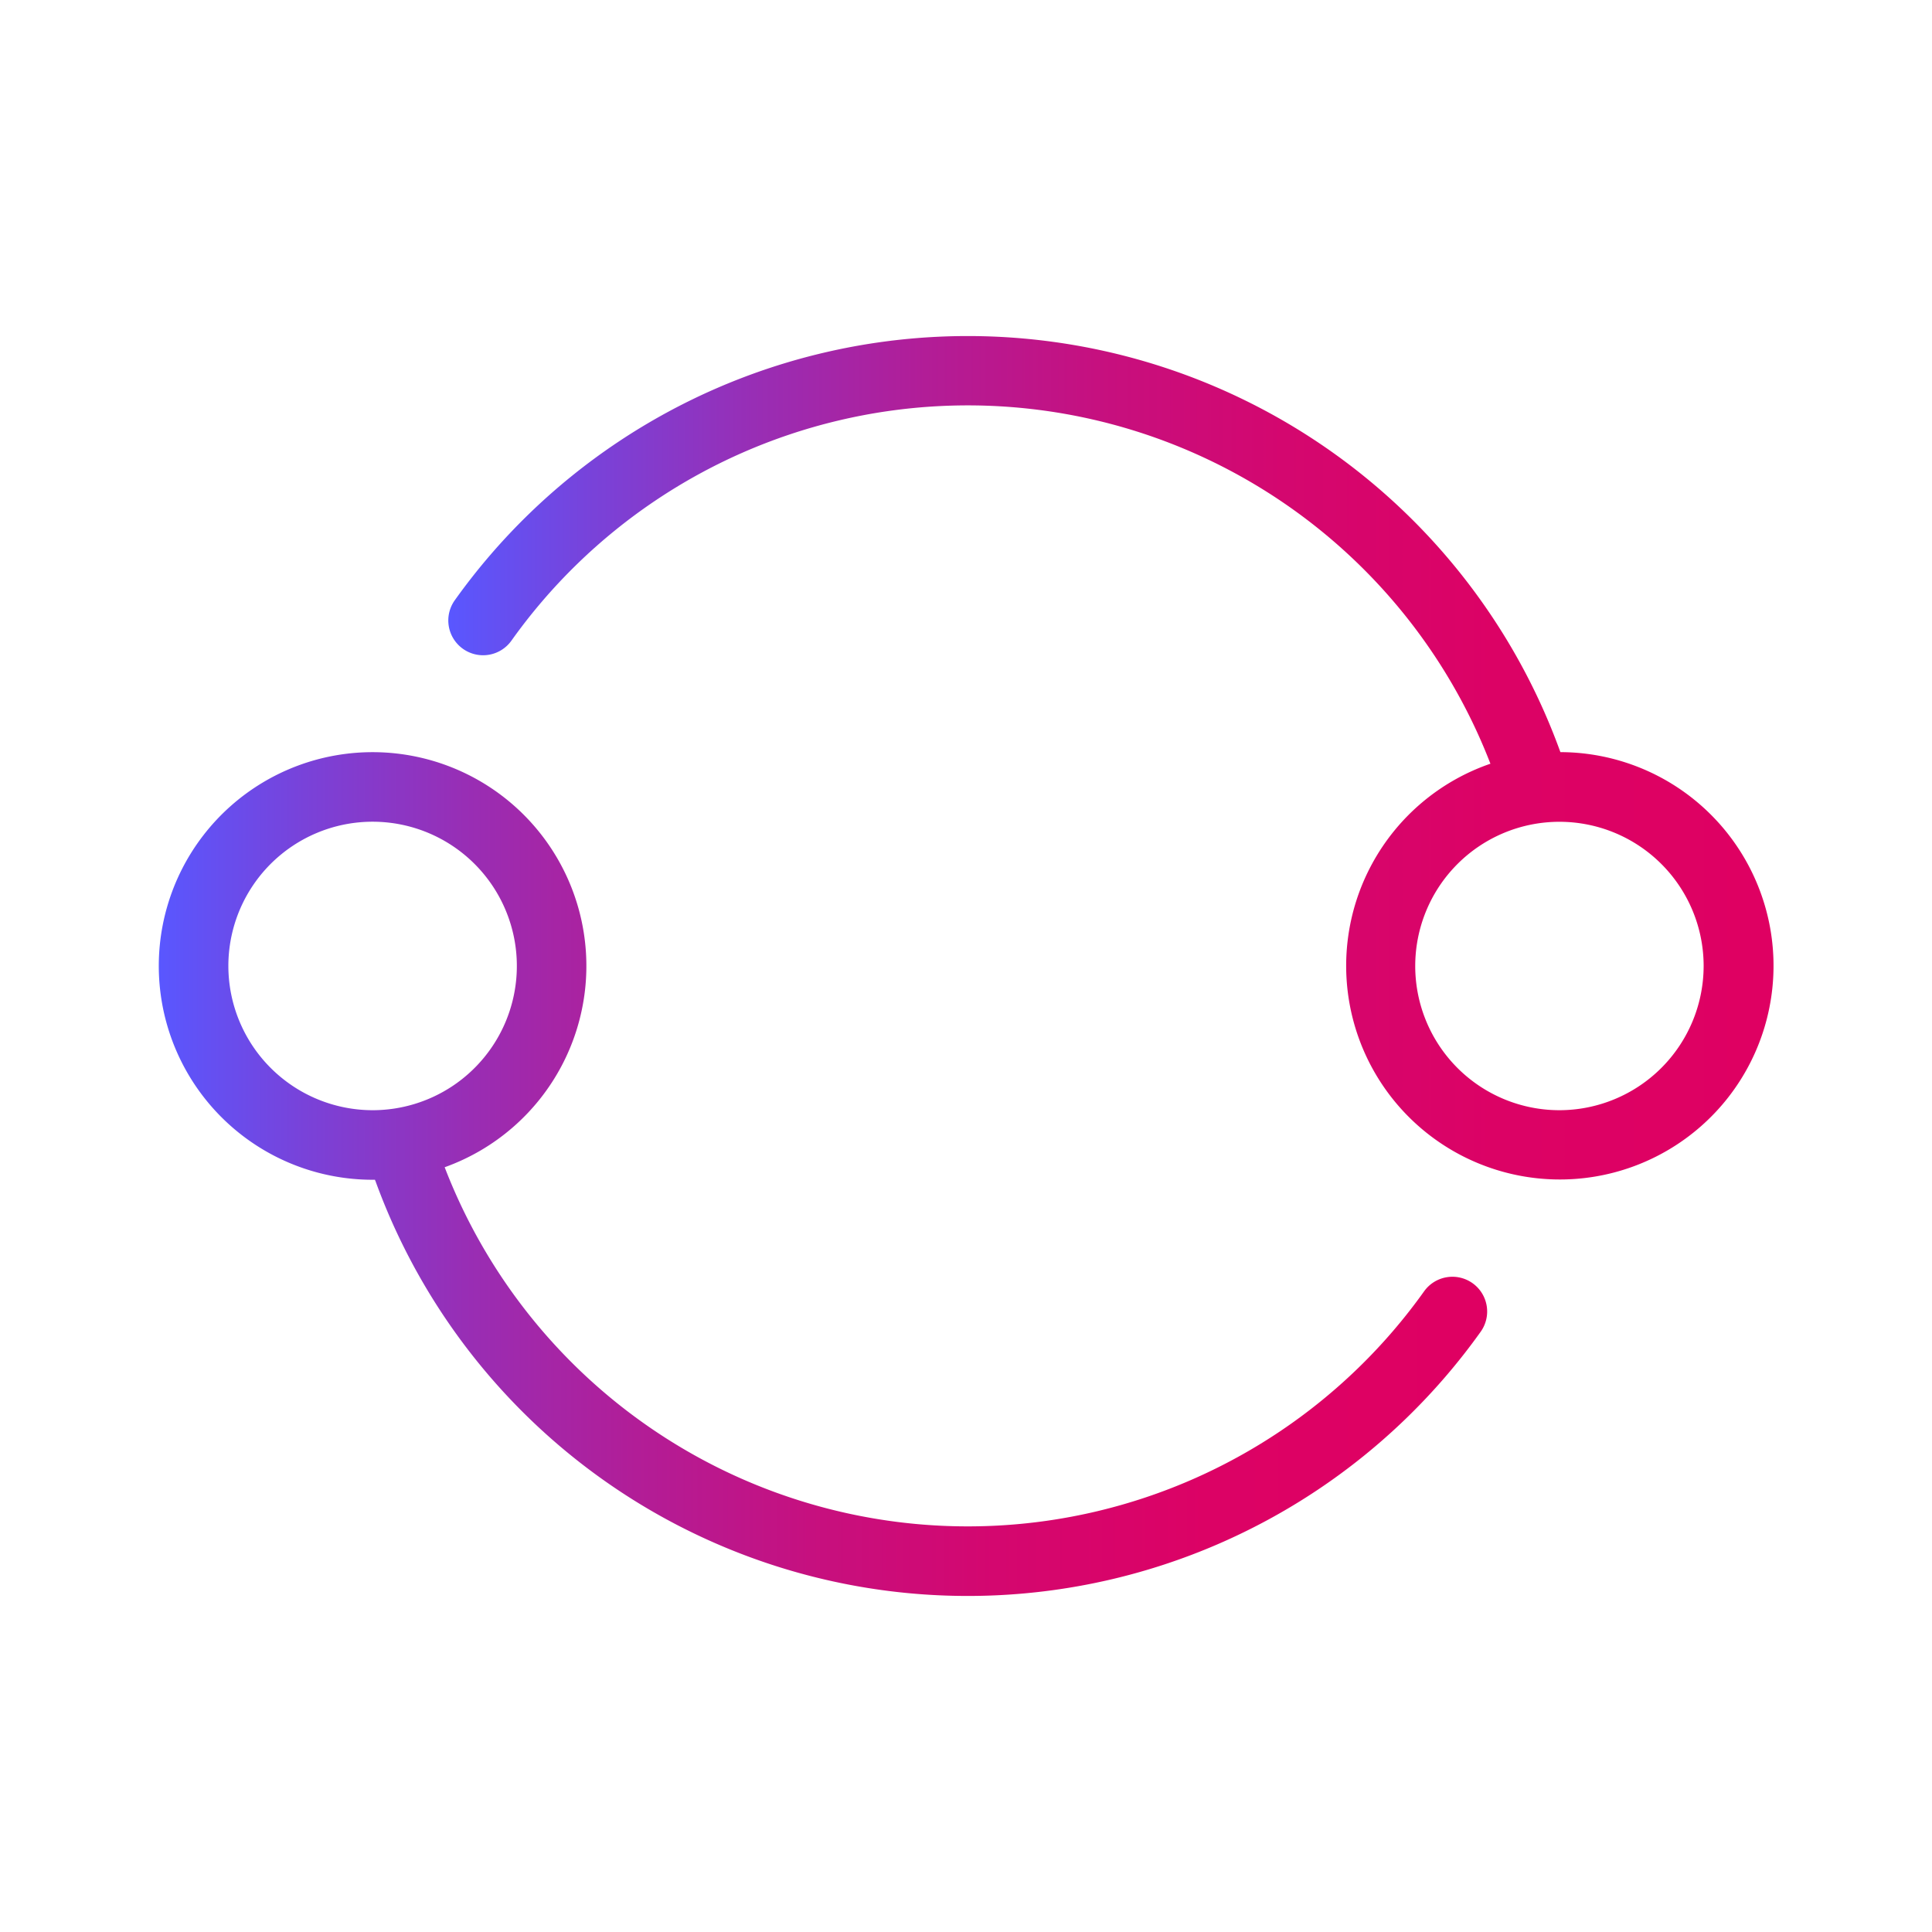
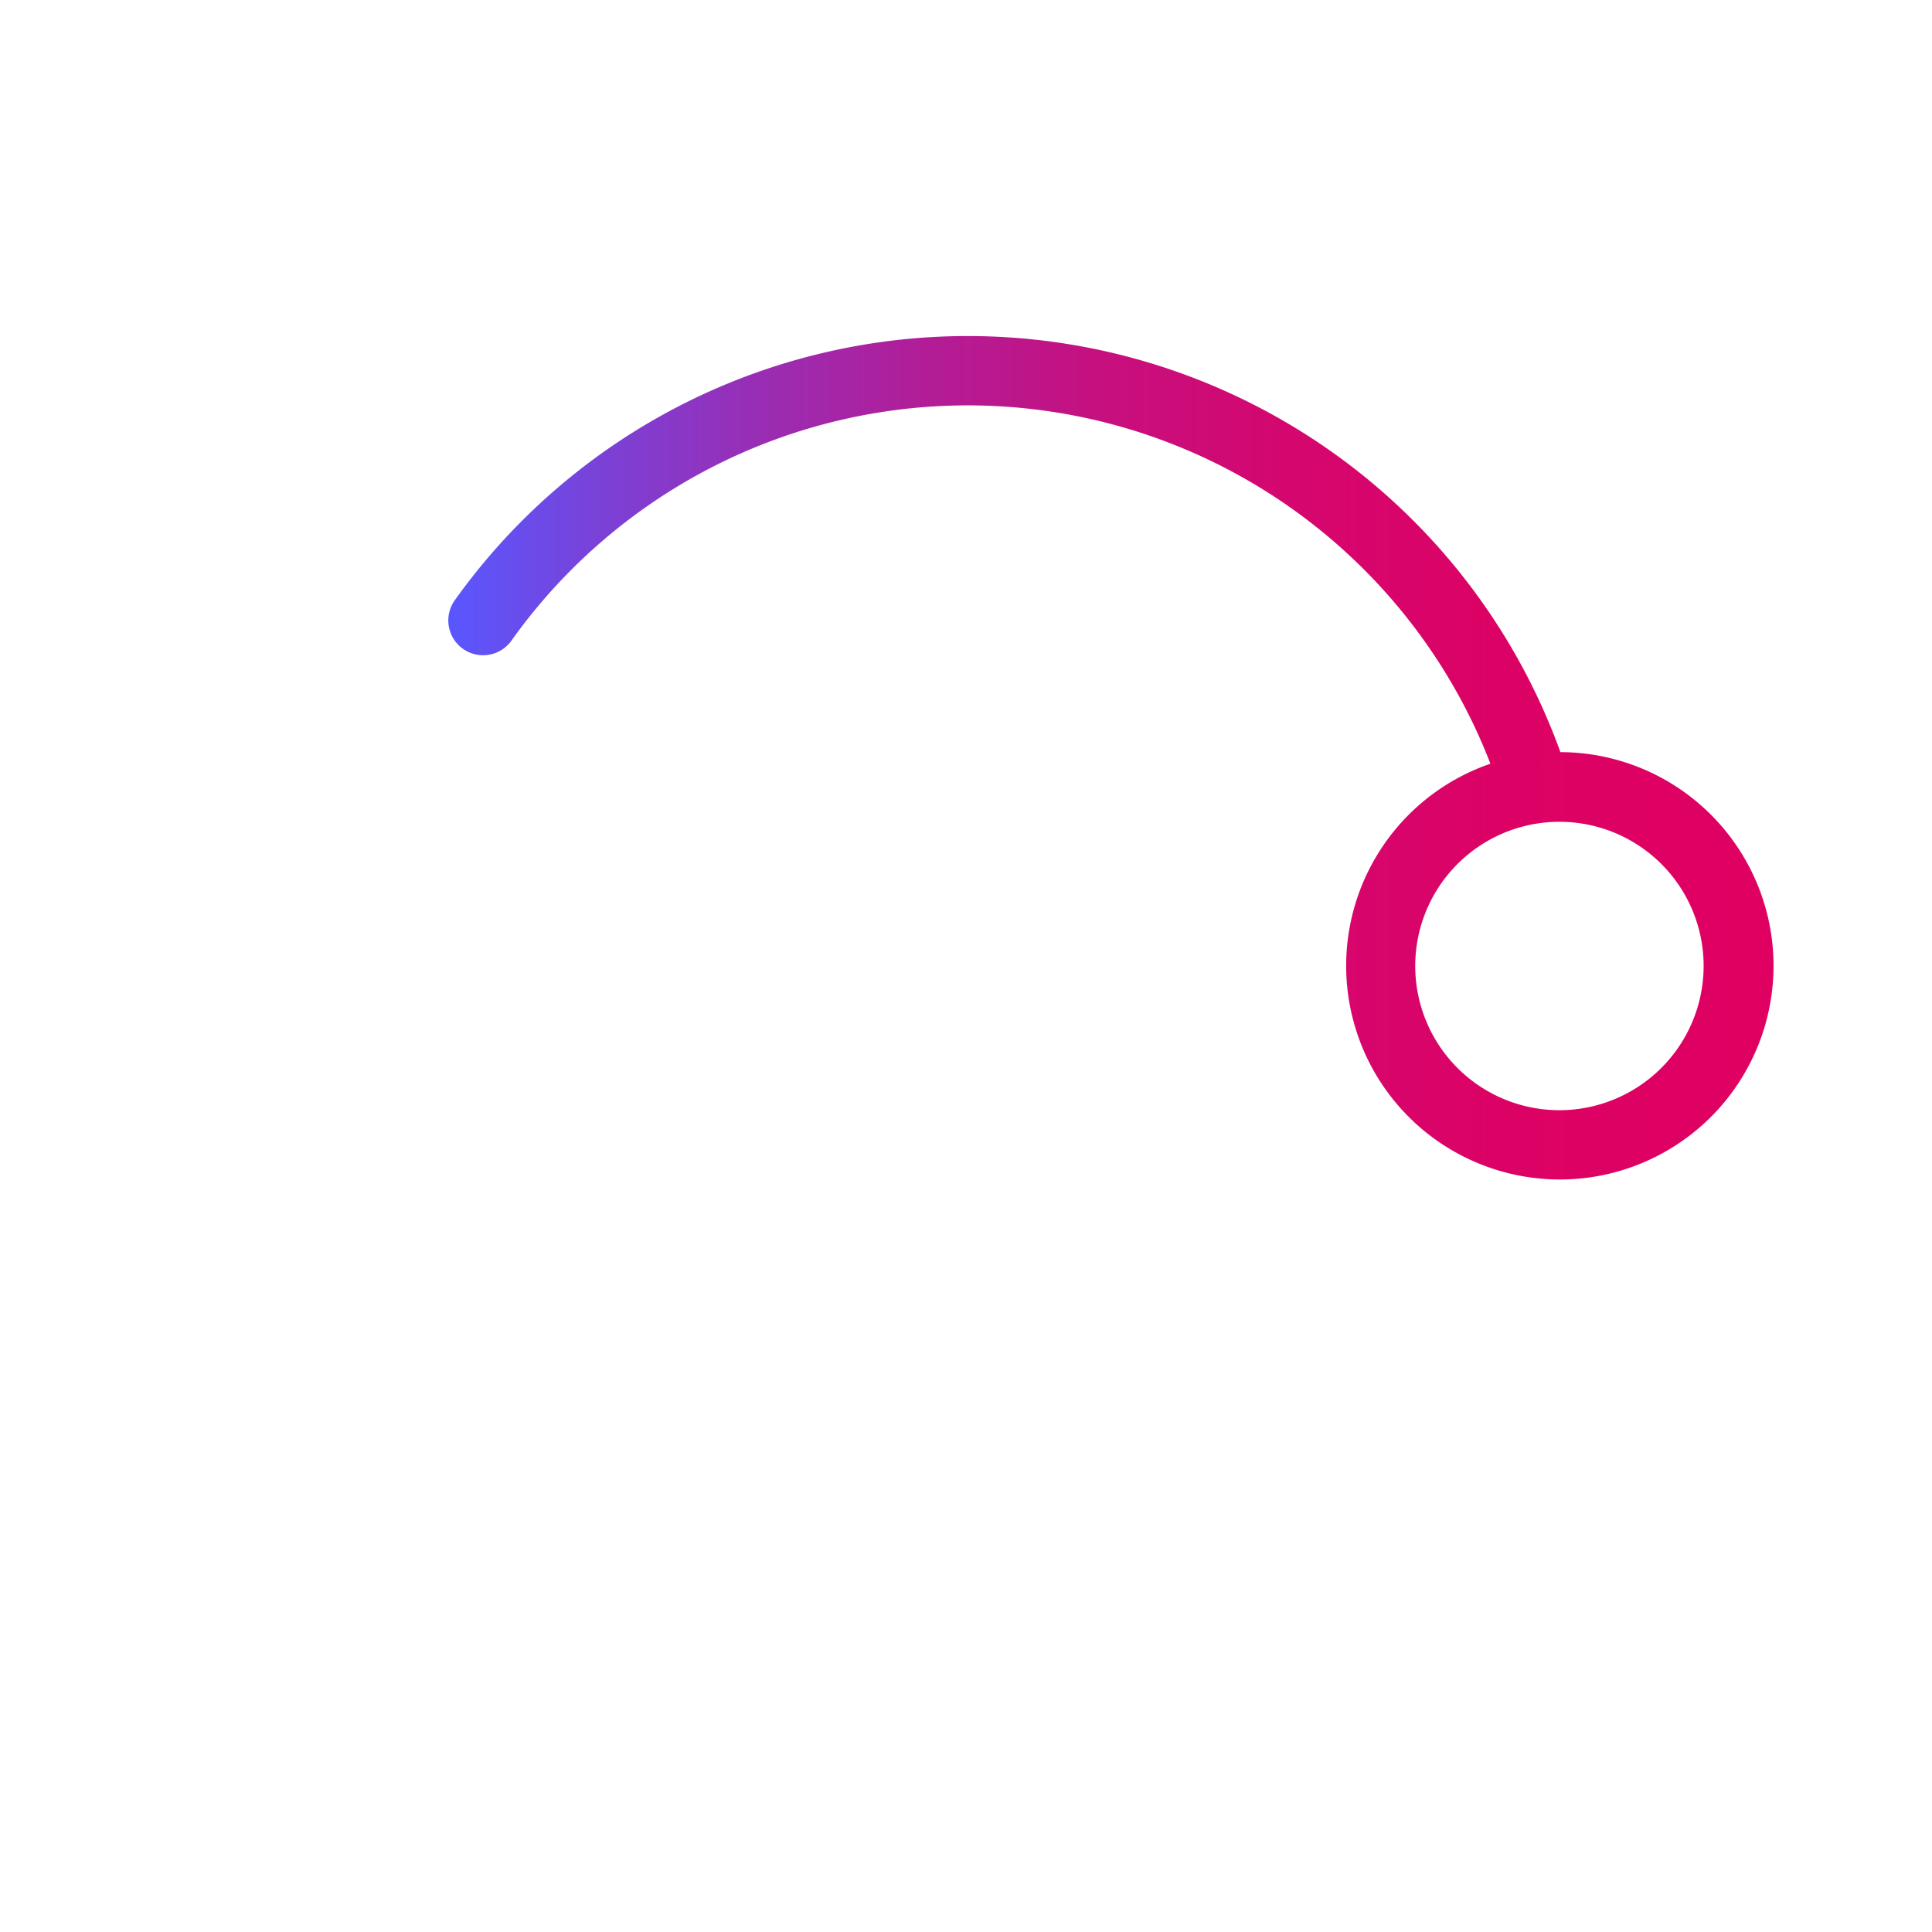
<svg xmlns="http://www.w3.org/2000/svg" xmlns:xlink="http://www.w3.org/1999/xlink" viewBox="0 0 500 500">
  <defs>
    <style>.cls-1{fill:url(#Cora_Gradient);}.cls-2{fill:url(#Cora_Gradient-2);}</style>
    <linearGradient id="Cora_Gradient" x1="116.03" y1="196.15" x2="458.9" y2="196.15" gradientUnits="userSpaceOnUse">
      <stop offset="0" stop-color="#5957ff" />
      <stop offset="0.11" stop-color="#7942d9" />
      <stop offset="0.23" stop-color="#982eb5" />
      <stop offset="0.36" stop-color="#b21d97" />
      <stop offset="0.49" stop-color="#c6107f" />
      <stop offset="0.63" stop-color="#d4076f" />
      <stop offset="0.79" stop-color="#dc0265" />
      <stop offset="1" stop-color="#df0062" />
    </linearGradient>
    <linearGradient id="Cora_Gradient-2" x1="41.1" y1="303.85" x2="384.88" y2="303.85" xlink:href="#Cora_Gradient" />
  </defs>
  <g id="Compound_shapes" data-name="Compound shapes">
    <path class="cls-1" d="M403.84,194.68A163.07,163.07,0,0,0,117.7,155.34a9,9,0,0,0,14.65,10.47,145,145,0,0,1,253.37,31.84,55.3,55.3,0,1,0,18.12-3Zm-.27,92.64A37.32,37.32,0,1,1,440.9,250,37.36,37.36,0,0,1,403.57,287.32Z" />
-     <path class="cls-2" d="M381.11,332.1a9,9,0,0,0-12.55,2.09,145.06,145.06,0,0,1-253.48-32.11,55.33,55.33,0,1,0-18.65,3.24h.63c0,.08,0,.16.08.25A163.07,163.07,0,0,0,383.2,344.65,9,9,0,0,0,381.11,332.1ZM59.1,250a37.33,37.33,0,1,1,37.33,37.32A37.37,37.37,0,0,1,59.1,250Z" />
  </g>
</svg>